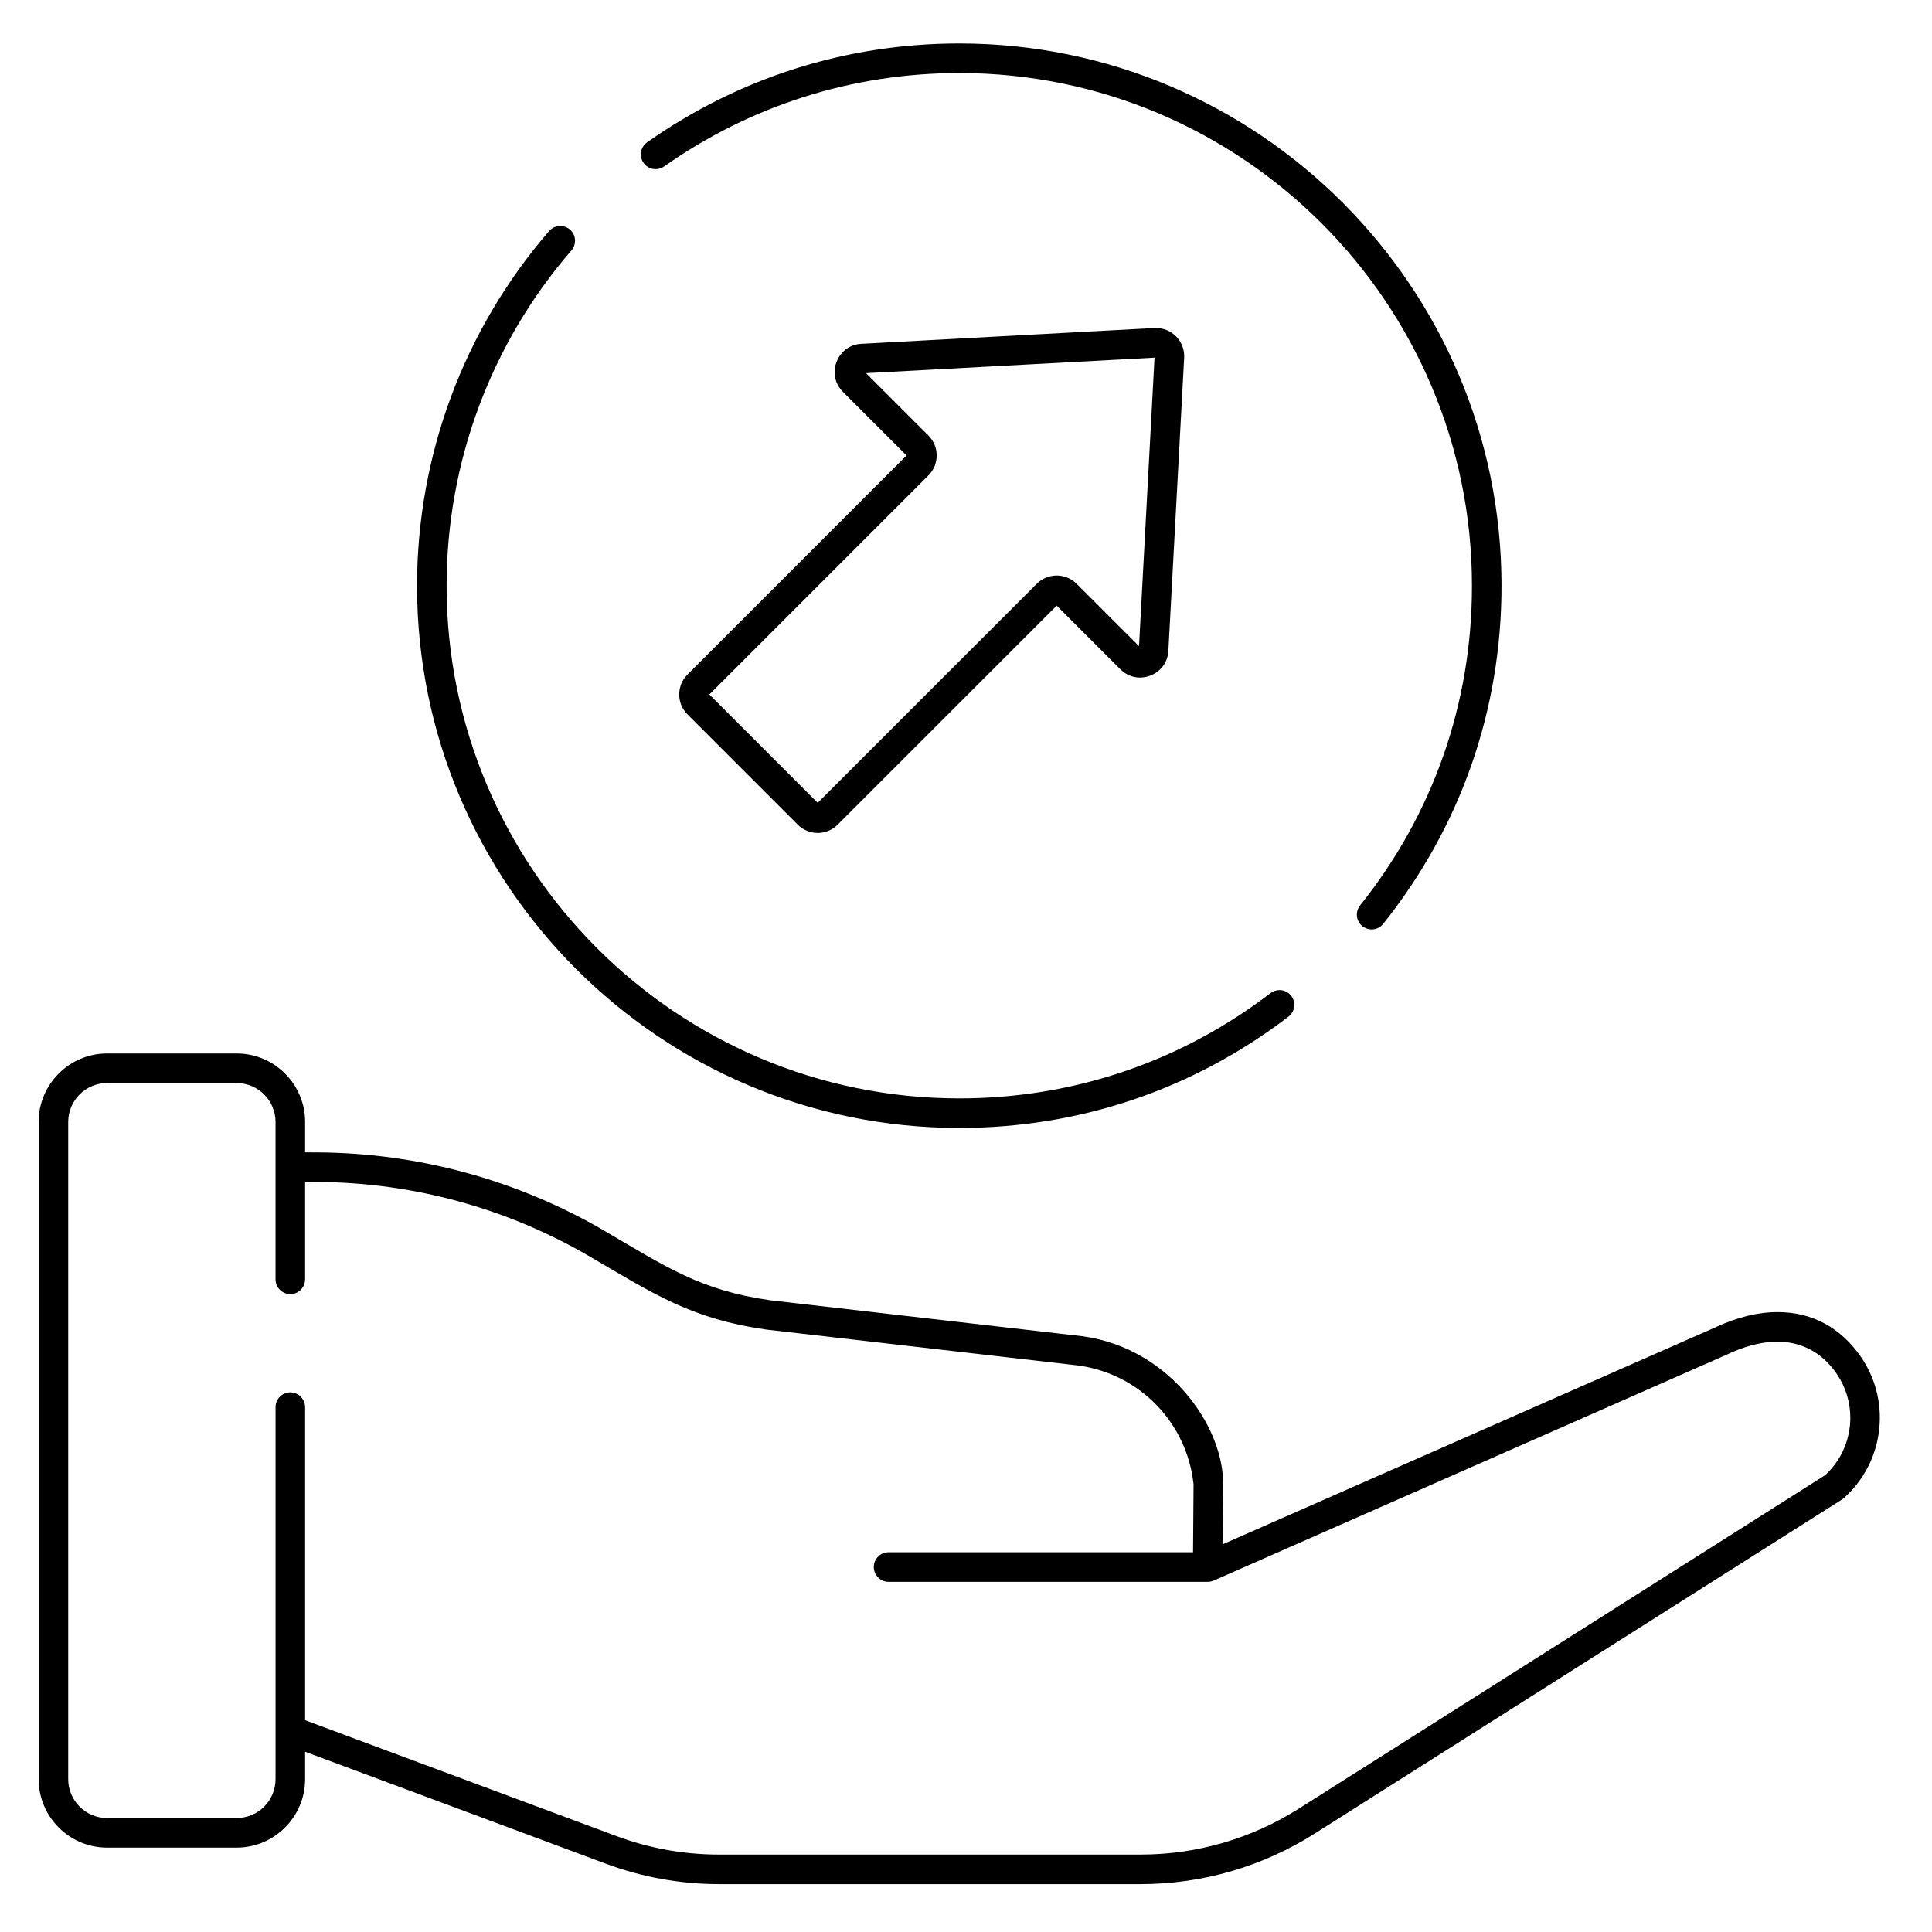
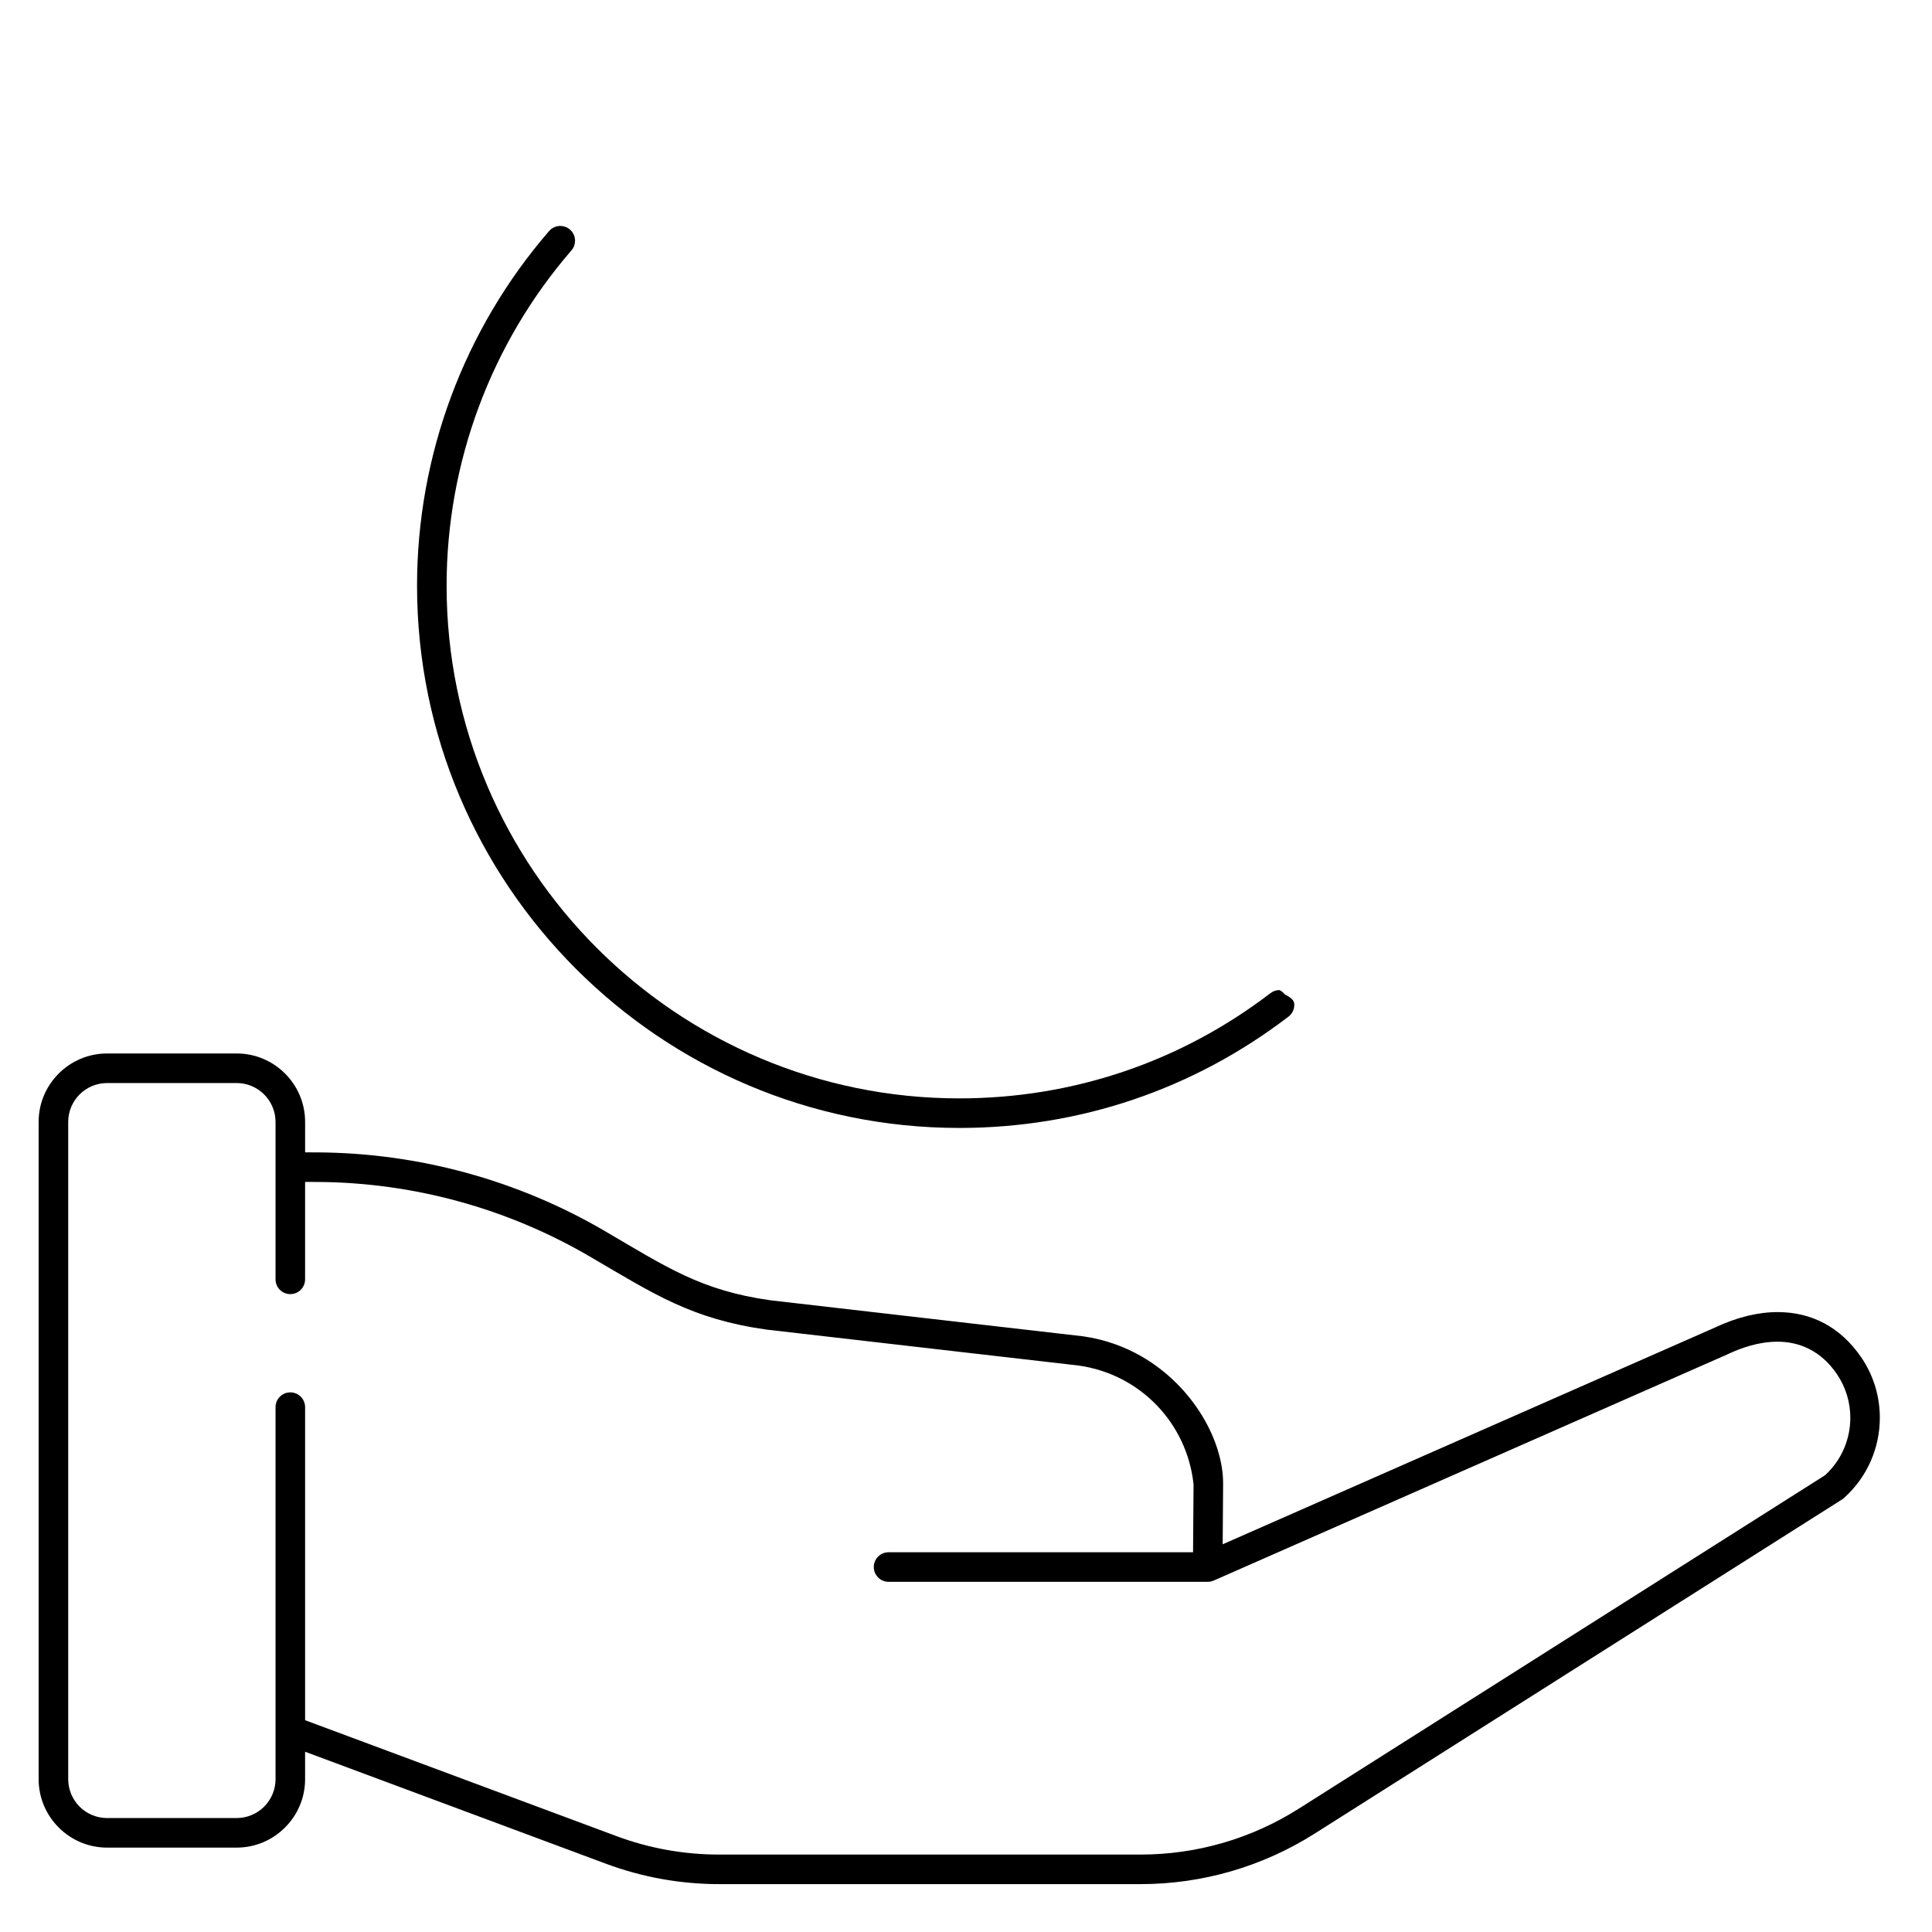
<svg xmlns="http://www.w3.org/2000/svg" version="1.1" id="Ebene_1" x="0px" y="0px" width="500px" height="500px" viewBox="0 0 500 500" enable-background="new 0 0 500 500" xml:space="preserve">
  <g>
-     <path d="M388.59,151.58c0,32.2-10.58,62.41-30.62,87.52c-0.39,0.48-0.85,0.83-1.359,1.07c-0.511,0.24-1.07,0.37-1.641,0.37   c-0.84-0.01-1.66-0.271-2.38-0.84c-0.479-0.391-0.83-0.851-1.07-1.36c-0.25-0.51-0.369-1.07-0.369-1.64c0-0.84,0.27-1.66,0.84-2.38   c18.93-23.69,28.96-52.351,28.95-82.74c0-36.58-14.891-69.76-38.9-93.78C318.02,33.79,284.84,18.9,248.26,18.9   c-27.529,0-53.97,8.369-76.38,24.18c-0.68,0.479-1.439,0.7-2.2,0.7c-0.6,0-1.21-0.141-1.739-0.41c-0.54-0.28-1.011-0.67-1.391-1.21   c-0.479-0.68-0.7-1.43-0.7-2.2c0-0.6,0.141-1.2,0.41-1.74c0.28-0.54,0.67-1.01,1.21-1.39c23.73-16.74,51.641-25.58,80.79-25.58   c38.7,0,73.76,15.73,99.181,41.15C372.86,77.82,388.59,112.89,388.59,151.58z" />
-     <path d="M334.96,260.05c0,0.58-0.13,1.16-0.38,1.681c-0.25,0.52-0.62,0.979-1.12,1.369c-24.66,18.86-54.07,28.811-85.2,28.811   c-38.689,0-73.76-15.73-99.18-41.15s-41.15-60.479-41.15-99.18c0-33.72,12.141-66.32,34.17-91.78c0.771-0.88,1.82-1.319,2.9-1.33   c0.9,0.011,1.77,0.3,2.5,0.94c0.88,0.76,1.32,1.81,1.32,2.89c0,0.9-0.301,1.771-0.931,2.5c-20.84,24.08-32.31,54.9-32.31,86.78   c0,36.57,14.89,69.76,38.9,93.78c24.02,24.01,57.21,38.899,93.779,38.899c29.38,0,57.28-9.43,80.55-27.24   c0.71-0.539,1.5-0.789,2.32-0.789c0.58,0,1.15,0.13,1.67,0.38c0.53,0.26,0.99,0.62,1.37,1.12   C334.71,258.44,334.96,259.24,334.96,260.05z" />
-     <path d="M304.33,87.02c-1.36-1.369-3.23-2.14-5.16-2.14c-0.13,0-0.26,0.01-0.38,0.01l-75.88,4.091   c-1.09,0.06-2.03,0.319-2.86,0.729c-0.83,0.4-1.55,0.96-2.149,1.64c-1.21,1.351-1.9,3.181-1.9,4.99c0,0.9,0.17,1.78,0.51,2.641   c0.351,0.85,0.87,1.659,1.63,2.43l16.471,16.47l-56.7,56.7c-1.43,1.43-2.13,3.28-2.13,5.15c0,1.869,0.7,3.72,2.13,5.149   l28.56,28.561c1.42,1.42,3.271,2.119,5.15,2.13c1.88-0.011,3.729-0.71,5.149-2.13l56.7-56.7l16.471,16.47   c0.77,0.76,1.579,1.28,2.43,1.63c0.85,0.34,1.75,0.51,2.64,0.51c1.36,0,2.73-0.39,3.891-1.09c1.17-0.71,2.13-1.71,2.739-2.96   c0.41-0.83,0.67-1.77,0.73-2.859l4.09-75.87c0-0.13,0.01-0.261,0.01-0.4C306.47,90.25,305.7,88.38,304.33,87.02z M294.78,167.22   l-16.15-16.149c-1.43-1.42-3.27-2.12-5.149-2.13c-1.881,0.01-3.73,0.71-5.16,2.13l-56.7,56.699l-28.04-28.039l56.7-56.7   c1.39-1.4,2.13-3.181,2.13-5.15s-0.74-3.76-2.13-5.16L224.13,96.57l74.66-4.011L294.78,167.22z" />
+     <path d="M334.96,260.05c0,0.58-0.13,1.16-0.38,1.681c-0.25,0.52-0.62,0.979-1.12,1.369c-24.66,18.86-54.07,28.811-85.2,28.811   c-38.689,0-73.76-15.73-99.18-41.15s-41.15-60.479-41.15-99.18c0-33.72,12.141-66.32,34.17-91.78c0.771-0.88,1.82-1.319,2.9-1.33   c0.9,0.011,1.77,0.3,2.5,0.94c0.88,0.76,1.32,1.81,1.32,2.89c0,0.9-0.301,1.771-0.931,2.5c-20.84,24.08-32.31,54.9-32.31,86.78   c0,36.57,14.89,69.76,38.9,93.78c24.02,24.01,57.21,38.899,93.779,38.899c29.38,0,57.28-9.43,80.55-27.24   c0.71-0.539,1.5-0.789,2.32-0.789c0.53,0.26,0.99,0.62,1.37,1.12   C334.71,258.44,334.96,259.24,334.96,260.05z" />
    <path d="M481.71,351.31c-2.7-3.949-5.91-6.859-9.53-8.81c-3.62-1.94-7.66-2.93-12.1-2.93c-4.98-0.011-10.47,1.27-16.24,3.989   l-0.04,0.021l-127.37,56.08l0.11-15.63v-0.181c0.01-5.31-1.86-11.63-5.48-17.54c-3.609-5.909-8.92-11.399-15.609-15.26   c-4.45-2.56-9.51-4.41-15.141-5.21l-0.04-0.01l-0.119-0.01l-80.82-9.311l-0.04-0.01c-8.89-1.25-15.69-3.41-22.18-6.43   c-6.49-3.021-12.641-6.83-20.591-11.48c-22.539-13.18-48.229-20.2-74.329-20.35l-3.23-0.01v-7.881c0-4.89-1.979-9.3-5.2-12.52   c-3.22-3.21-7.63-5.19-12.52-5.19H27.72c-4.89,0-9.3,1.98-12.52,5.19c-3.22,3.22-5.2,7.63-5.2,12.52V460.44   c0,4.89,1.98,9.3,5.2,12.52s7.63,5.2,12.52,5.2H61.24c4.89,0,9.3-1.98,12.52-5.2c3.221-3.22,5.2-7.63,5.2-12.52v-7.091   l77.82,28.971c9.439,3.51,19.319,5.29,29.399,5.29H295.15c16,0,31.59-4.521,45.109-13.091L476.7,388.07   c0.18-0.11,0.34-0.23,0.49-0.37c6.109-5.431,9.31-13.07,9.31-20.8C486.5,361.48,484.93,356.05,481.71,351.31z M472.57,381.56   l-0.23,0.221L336.16,468.06c-12.28,7.79-26.47,11.91-41.01,11.9H186.18c-9.149,0.01-18.16-1.61-26.729-4.81l-80.49-29.96V364.17   c-0.01-1.07-0.43-2-1.12-2.71c-0.71-0.69-1.64-1.11-2.71-1.12c-1.07,0.01-2,0.43-2.7,1.12c-0.699,0.71-1.12,1.64-1.12,2.71v96.271   c0,2.77-1.14,5.31-2.949,7.119c-1.811,1.811-4.351,2.95-7.12,2.95H27.72c-2.77,0-5.31-1.14-7.12-2.95   c-1.81-1.81-2.949-4.35-2.949-7.119V290.35c0-2.77,1.14-5.3,2.949-7.109c1.811-1.82,4.351-2.95,7.12-2.95H61.24   c2.77,0,5.3,1.13,7.12,2.95c1.81,1.81,2.949,4.34,2.949,7.109v40.74c0,1.07,0.421,2,1.12,2.71c0.7,0.69,1.63,1.11,2.7,1.12   c1.07-0.01,2-0.43,2.71-1.12c0.69-0.71,1.11-1.64,1.12-2.71v-25.21l3.271,0.01c24.729,0.15,49.06,6.811,70.43,19.311   c8.399,4.91,15.03,8.979,21.899,12.109c6.87,3.12,14,5.391,23.69,6.771c0.02,0,0.04,0.01,0.06,0.01l0.091,0.01l80.85,9.311   l0.04,0.01c15.72,2.26,27.84,14.8,29.58,30.561l0.02,0.189l-0.13,17.55h-78.8c-1.07,0-2,0.42-2.7,1.12s-1.12,1.641-1.13,2.7   c0.01,1.07,0.43,2.01,1.13,2.71s1.63,1.12,2.7,1.12h82.6c0.431,0.01,1.08-0.12,1.521-0.32l0.1-0.04l0.061-0.02l0.05-0.021   l0.02-0.01l132.601-58.39l0.12-0.061l0.029-0.01c3.71-1.75,8.16-3.26,12.9-3.27c2.73-0.011,5.57,0.529,8.25,1.89   c2.68,1.34,5.15,3.5,7.17,6.49c2.34,3.439,3.48,7.39,3.48,11.3C478.86,372.3,476.71,377.65,472.57,381.56z" />
  </g>
</svg>